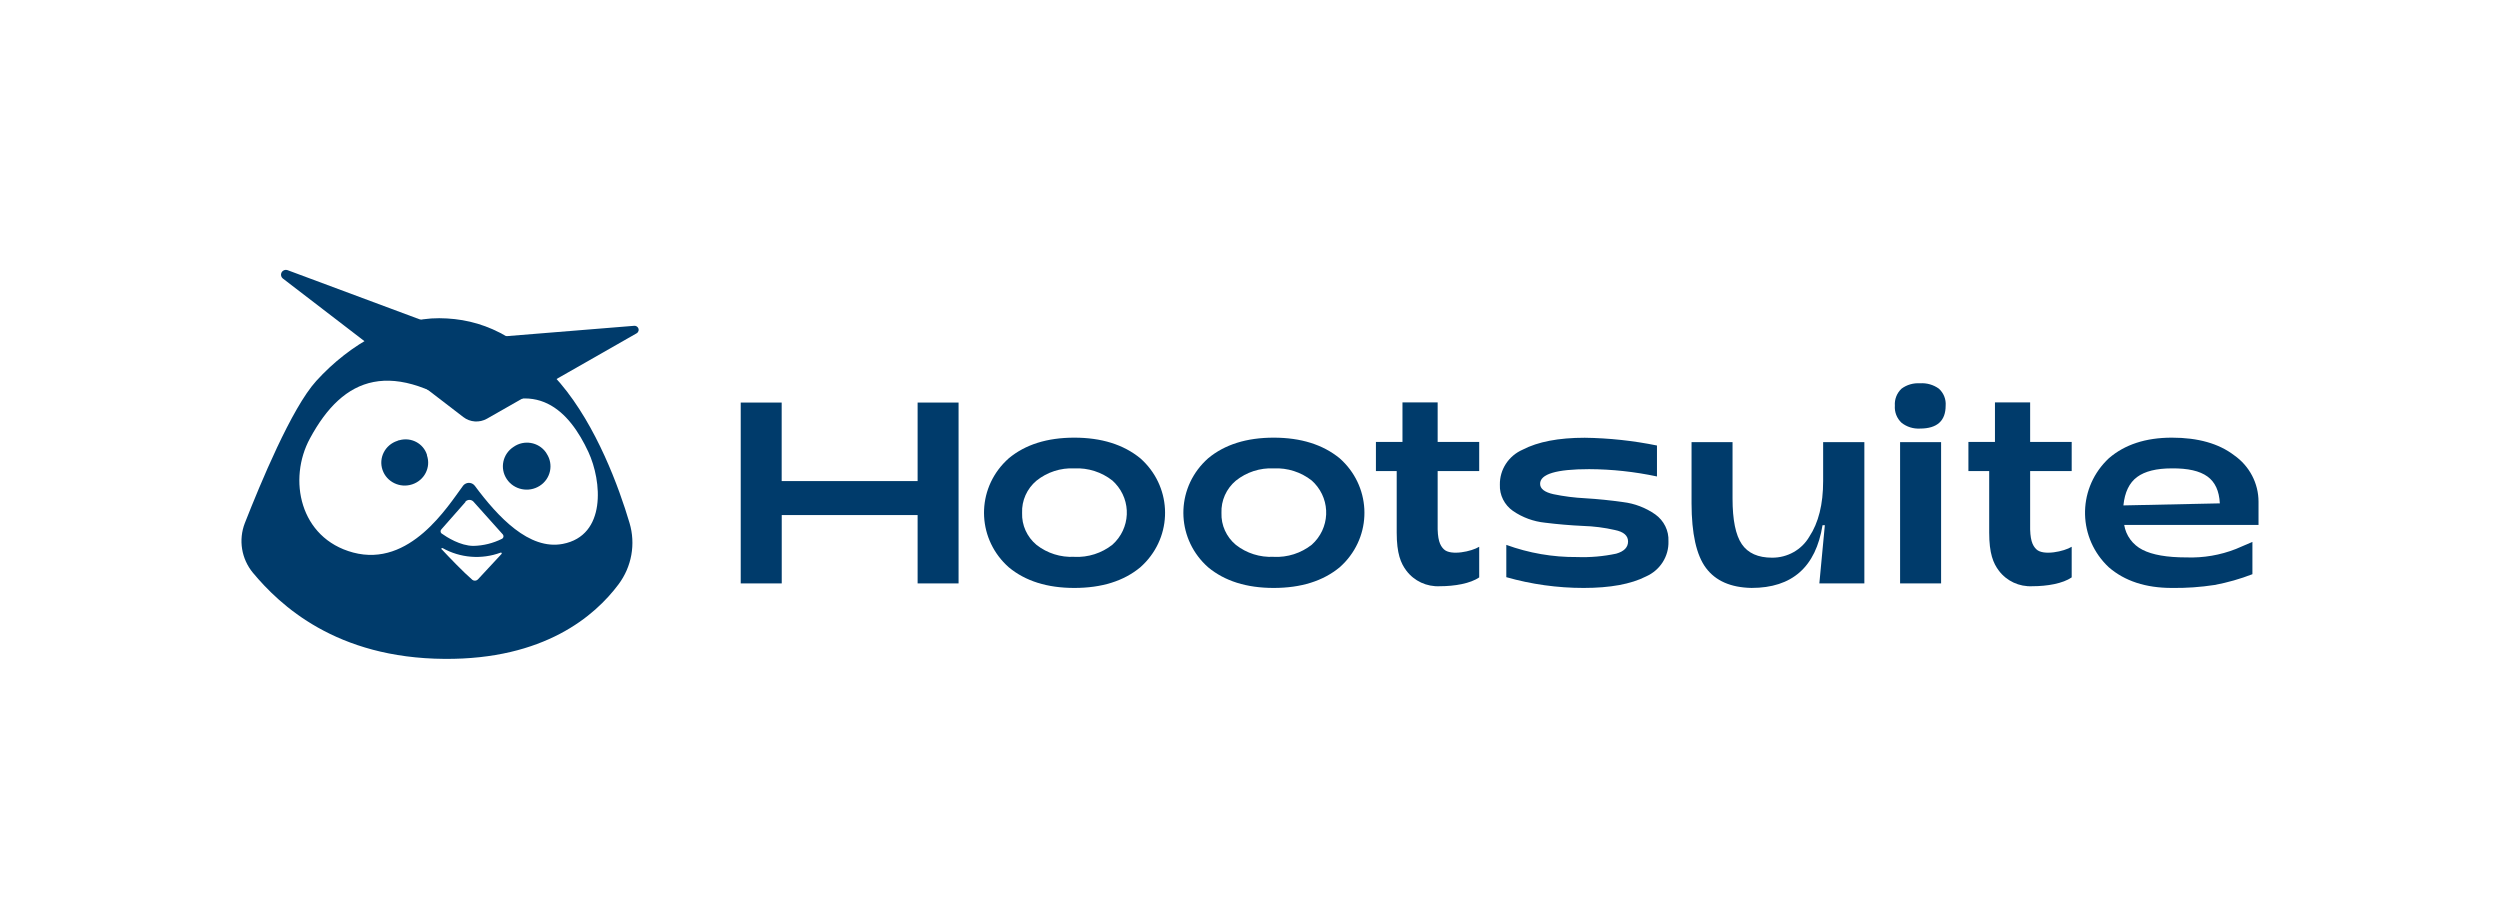
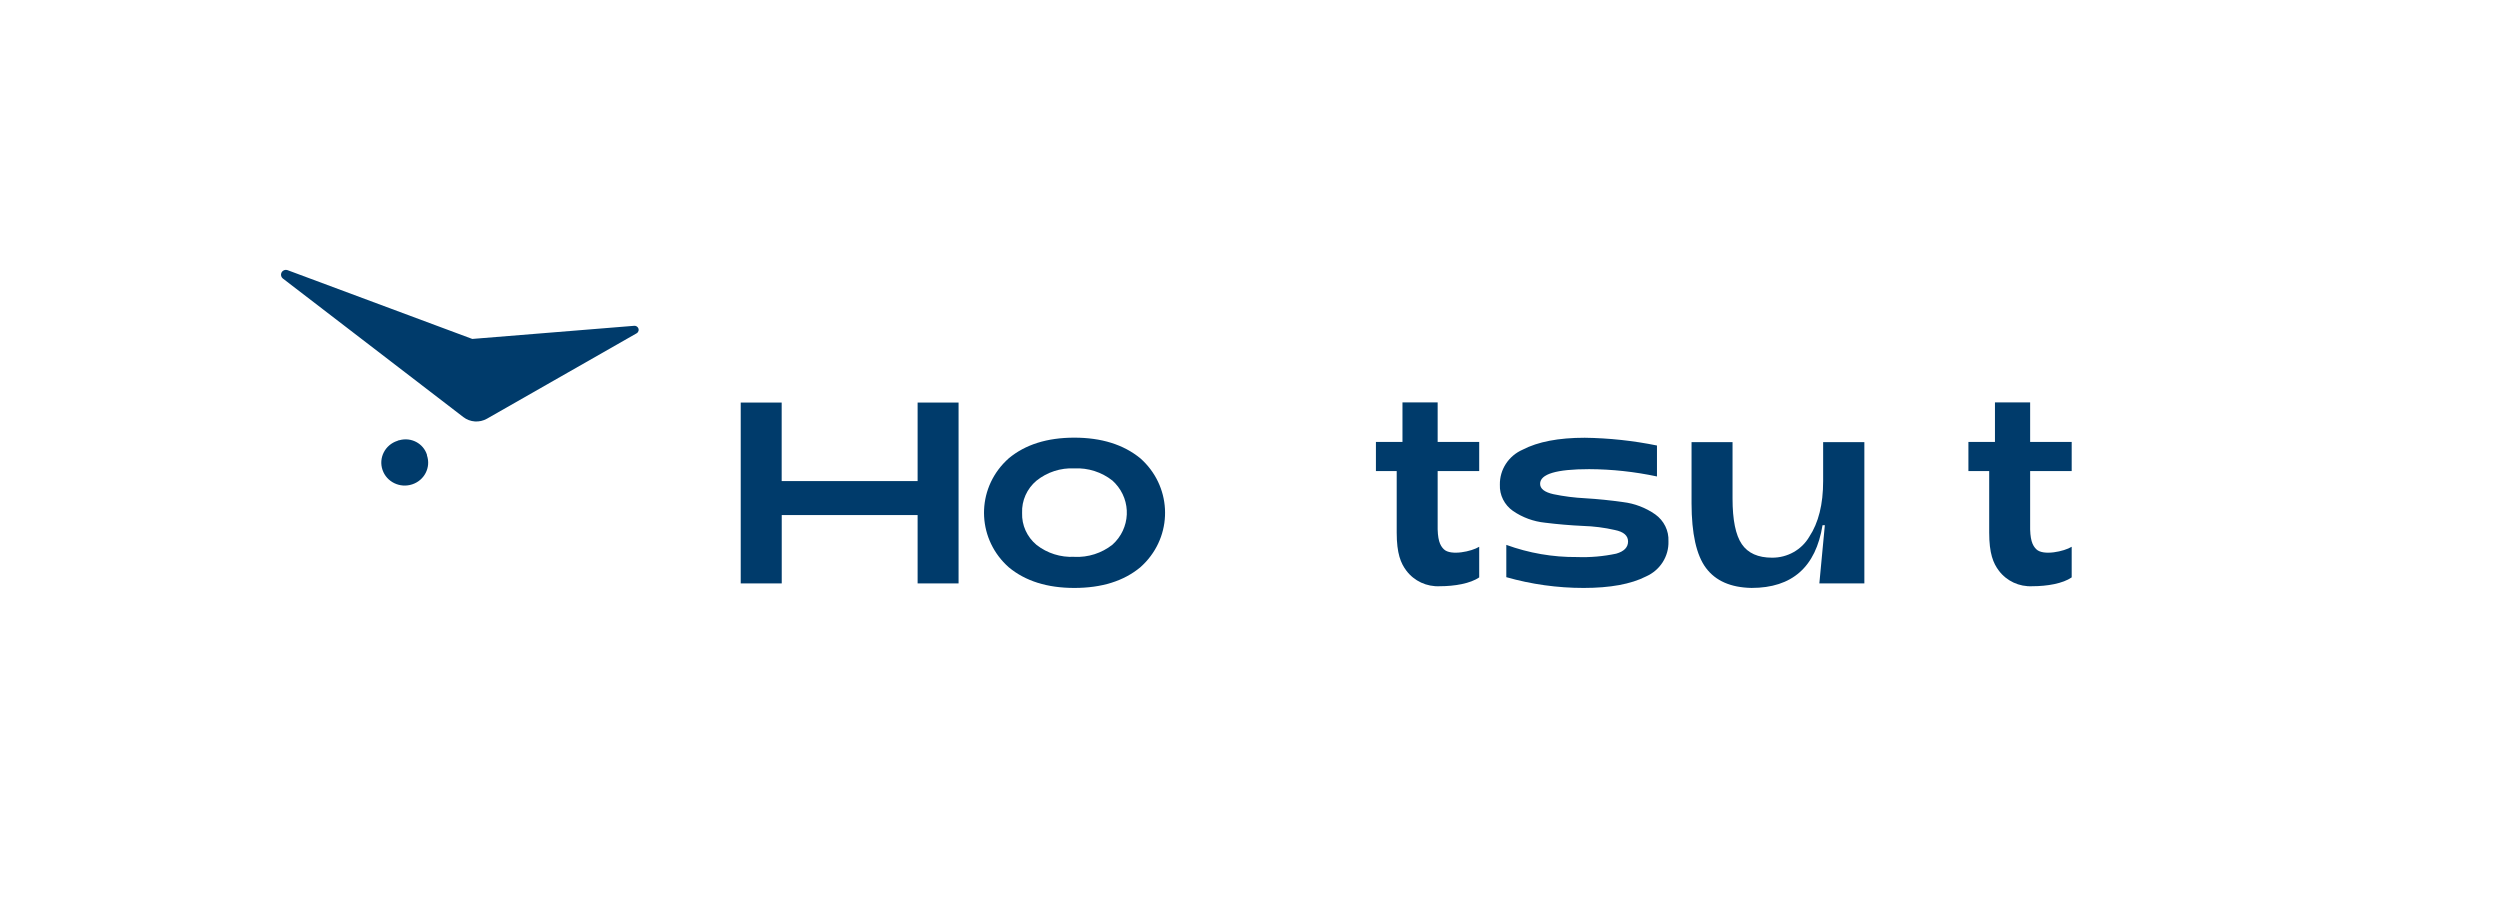
<svg xmlns="http://www.w3.org/2000/svg" width="176" height="64" viewBox="0 0 176 64" fill="none">
  <path d="M52.147 41.072V28.34H55.03V33.868H64.6V28.34H67.483V41.072H64.6V36.26H55.034V41.072H52.147Z" fill="#003B6B" />
  <path d="M75.632 41.391C73.725 41.391 72.184 40.905 71.02 39.939C68.857 38.029 68.679 34.767 70.629 32.645C70.753 32.512 70.884 32.383 71.02 32.262C72.184 31.296 73.721 30.811 75.632 30.811C77.544 30.811 79.092 31.296 80.276 32.262C82.439 34.172 82.617 37.434 80.667 39.556C80.543 39.689 80.411 39.818 80.276 39.939C79.111 40.905 77.563 41.391 75.632 41.391ZM75.632 39.204C76.604 39.249 77.555 38.946 78.314 38.348C79.587 37.207 79.676 35.271 78.507 34.02C78.446 33.952 78.38 33.891 78.314 33.831C77.555 33.232 76.604 32.929 75.632 32.974C74.665 32.929 73.717 33.239 72.97 33.838C72.297 34.403 71.921 35.24 71.956 36.112C71.925 36.972 72.301 37.802 72.97 38.359C73.721 38.95 74.669 39.249 75.632 39.2V39.204Z" fill="#003B6B" />
-   <path d="M89.668 41.391C87.76 41.391 86.22 40.905 85.055 39.939C82.892 38.029 82.714 34.767 84.664 32.645C84.788 32.512 84.919 32.383 85.055 32.262C86.22 31.296 87.756 30.811 89.668 30.811C91.579 30.811 93.127 31.296 94.311 32.262C96.474 34.172 96.652 37.434 94.702 39.556C94.578 39.689 94.447 39.818 94.311 39.939C93.139 40.905 91.591 41.391 89.668 41.391ZM89.668 39.204C90.639 39.249 91.591 38.946 92.349 38.348C93.622 37.207 93.711 35.271 92.543 34.02C92.481 33.952 92.415 33.891 92.349 33.831C91.591 33.232 90.639 32.929 89.668 32.974C88.7 32.929 87.752 33.239 87.005 33.838C86.332 34.403 85.957 35.24 85.991 36.112C85.96 36.972 86.336 37.802 87.005 38.359C87.756 38.95 88.704 39.249 89.668 39.2V39.204Z" fill="#003B6B" />
  <path d="M101.373 41.27C100.444 41.319 99.555 40.906 99.005 40.171C98.618 39.656 98.328 38.977 98.328 37.492V33.164H96.865V31.114H98.734V28.329H101.211V31.114H104.136V33.164H101.211V36.886C101.187 37.996 101.369 38.401 101.648 38.67C102.132 39.144 103.606 38.822 104.136 38.492V40.648C103.517 41.08 102.403 41.27 101.373 41.27Z" fill="#003B6B" />
  <path d="M111.489 41.391C109.647 41.391 107.812 41.137 106.044 40.633V38.359C107.634 38.939 109.322 39.231 111.02 39.216C111.949 39.25 112.878 39.17 113.783 38.977C114.337 38.818 114.615 38.533 114.615 38.12C114.615 37.707 114.306 37.438 113.69 37.313C112.951 37.143 112.193 37.048 111.434 37.025C110.548 36.984 109.658 36.908 108.772 36.798C107.959 36.715 107.185 36.43 106.516 35.972C105.909 35.547 105.56 34.854 105.591 34.123C105.572 33.058 106.206 32.088 107.197 31.656C108.269 31.099 109.724 30.818 111.566 30.818C113.276 30.841 114.979 31.023 116.651 31.364V33.543C115.083 33.209 113.481 33.035 111.876 33.028C109.573 33.028 108.42 33.372 108.424 34.062C108.424 34.407 108.733 34.649 109.356 34.79C110.099 34.945 110.854 35.04 111.612 35.078C112.491 35.131 113.377 35.222 114.263 35.347C115.08 35.445 115.857 35.745 116.527 36.211C117.142 36.65 117.494 37.359 117.459 38.105C117.494 39.17 116.867 40.148 115.877 40.584C114.82 41.122 113.358 41.391 111.489 41.391Z" fill="#003B6B" />
  <path d="M131.251 31.125V41.072H128.082L128.469 36.976H128.306C127.83 39.92 126.166 41.39 123.31 41.39C121.848 41.364 120.78 40.894 120.102 39.988C119.425 39.083 119.089 37.567 119.085 35.441V31.125H121.971V35.104C121.971 36.601 122.188 37.669 122.622 38.306C123.055 38.943 123.767 39.261 124.754 39.261C125.833 39.268 126.836 38.708 127.373 37.787C128.024 36.805 128.349 35.502 128.349 33.868V31.125H131.251Z" fill="#003B6B" />
-   <path d="M135.167 30.171C134.695 30.197 134.234 30.053 133.867 29.761C133.534 29.447 133.364 29.007 133.398 28.556C133.367 28.109 133.538 27.673 133.867 27.363C134.238 27.086 134.703 26.953 135.167 26.984C135.643 26.95 136.115 27.086 136.498 27.363C136.835 27.669 137.009 28.109 136.974 28.556C136.974 29.632 136.37 30.171 135.167 30.171ZM133.766 41.072V31.125H136.653V41.072H133.766Z" fill="#003B6B" />
-   <path d="M152.901 41.391C151.059 41.391 149.581 40.905 148.463 39.939C146.3 37.916 146.219 34.558 148.281 32.44C148.339 32.379 148.401 32.322 148.463 32.262C149.581 31.296 151.059 30.811 152.901 30.811C154.743 30.811 156.202 31.224 157.282 32.05C158.362 32.804 159 34.024 159 35.324V36.953H149.543C149.663 37.703 150.142 38.355 150.831 38.704C151.528 39.064 152.561 39.242 153.927 39.242C155.119 39.284 156.303 39.083 157.41 38.647C157.541 38.598 158.493 38.188 158.57 38.151V40.424C157.708 40.758 156.818 41.011 155.908 41.182C154.914 41.334 153.908 41.406 152.901 41.391ZM149.488 35.581L156.276 35.437C156.233 34.562 155.943 33.933 155.401 33.543C154.859 33.152 154.028 32.963 152.901 32.974C151.818 32.974 151.001 33.175 150.452 33.581C149.902 33.986 149.581 34.653 149.488 35.581Z" fill="#003B6B" />
  <path d="M143.084 41.27C142.155 41.319 141.265 40.906 140.716 40.171C140.329 39.656 140.039 38.977 140.039 37.492V33.164H138.576V31.114H140.445V28.329H142.922V31.114H145.847V33.164H142.922V36.886C142.898 37.996 143.08 38.401 143.359 38.67C143.843 39.144 145.317 38.822 145.847 38.492V40.648C145.228 41.08 144.125 41.27 143.084 41.27Z" fill="#003B6B" />
-   <path d="M44.319 36.817C43.576 34.312 41.997 29.996 39.451 26.988C36.549 23.6 33.879 22.421 30.922 22.402C27.962 22.384 24.673 24.165 22.266 26.817C20.521 28.738 18.327 34.055 17.235 36.829C16.779 38.011 16.996 39.341 17.804 40.322C19.701 42.596 23.651 46.336 31.298 46.385C38.302 46.435 41.87 43.38 43.545 41.137C44.474 39.894 44.76 38.295 44.319 36.817ZM35.307 39L33.639 40.796C33.535 40.898 33.368 40.91 33.252 40.819C32.648 40.3 31.596 39.208 31.101 38.674H31.081C31.081 38.674 31.066 38.636 31.073 38.617C31.085 38.587 31.124 38.572 31.155 38.583C32.401 39.284 33.902 39.402 35.245 38.905C35.268 38.894 35.295 38.901 35.311 38.92C35.33 38.943 35.33 38.981 35.307 39ZM35.334 37.935C34.711 38.246 34.026 38.416 33.325 38.431C32.404 38.424 31.464 37.825 31.077 37.549C30.996 37.469 30.996 37.34 31.077 37.261L32.78 35.328H32.749L32.768 35.309C32.768 35.309 32.776 35.301 32.78 35.298C32.935 35.154 33.178 35.157 33.325 35.309L35.396 37.621L35.423 37.662C35.477 37.761 35.434 37.886 35.334 37.939V37.935ZM39.618 38.291C37.249 38.742 35.059 36.397 33.426 34.199C33.256 33.975 32.935 33.926 32.706 34.093C32.664 34.123 32.629 34.157 32.598 34.199C31.53 35.639 28.864 39.966 24.859 38.898C21.086 37.886 20.258 33.729 21.825 30.857C24.166 26.521 27.567 25.116 33.418 29.36C37.752 26.408 40.101 28.981 41.421 31.815C42.373 33.865 42.709 37.7 39.618 38.291Z" fill="#003B6B" />
-   <path d="M38.484 31.936C38.987 32.694 38.77 33.713 37.992 34.206C37.218 34.698 36.177 34.486 35.674 33.724C35.171 32.967 35.388 31.951 36.162 31.455C36.893 30.947 37.903 31.117 38.422 31.834L38.484 31.932V31.936Z" fill="#003B6B" />
  <path d="M32.617 29.36C33.093 29.731 33.755 29.776 34.281 29.477L44.815 23.467C44.954 23.387 45.004 23.217 44.923 23.081C44.869 22.986 44.764 22.929 44.652 22.936L33.248 23.861L20.242 19.018C20.06 18.958 19.863 19.052 19.801 19.23C19.755 19.363 19.797 19.511 19.906 19.602L32.617 29.36Z" fill="#003B6B" />
  <path d="M27.97 31.038C27.107 31.319 26.639 32.236 26.929 33.081C27.215 33.926 28.152 34.384 29.015 34.1C29.878 33.82 30.346 32.907 30.059 32.062C30.063 32.046 30.063 32.035 30.059 32.02C29.808 31.216 28.949 30.762 28.125 30.989C28.07 30.985 28.04 31.012 27.974 31.038H27.97Z" fill="#003B6B" />
</svg>